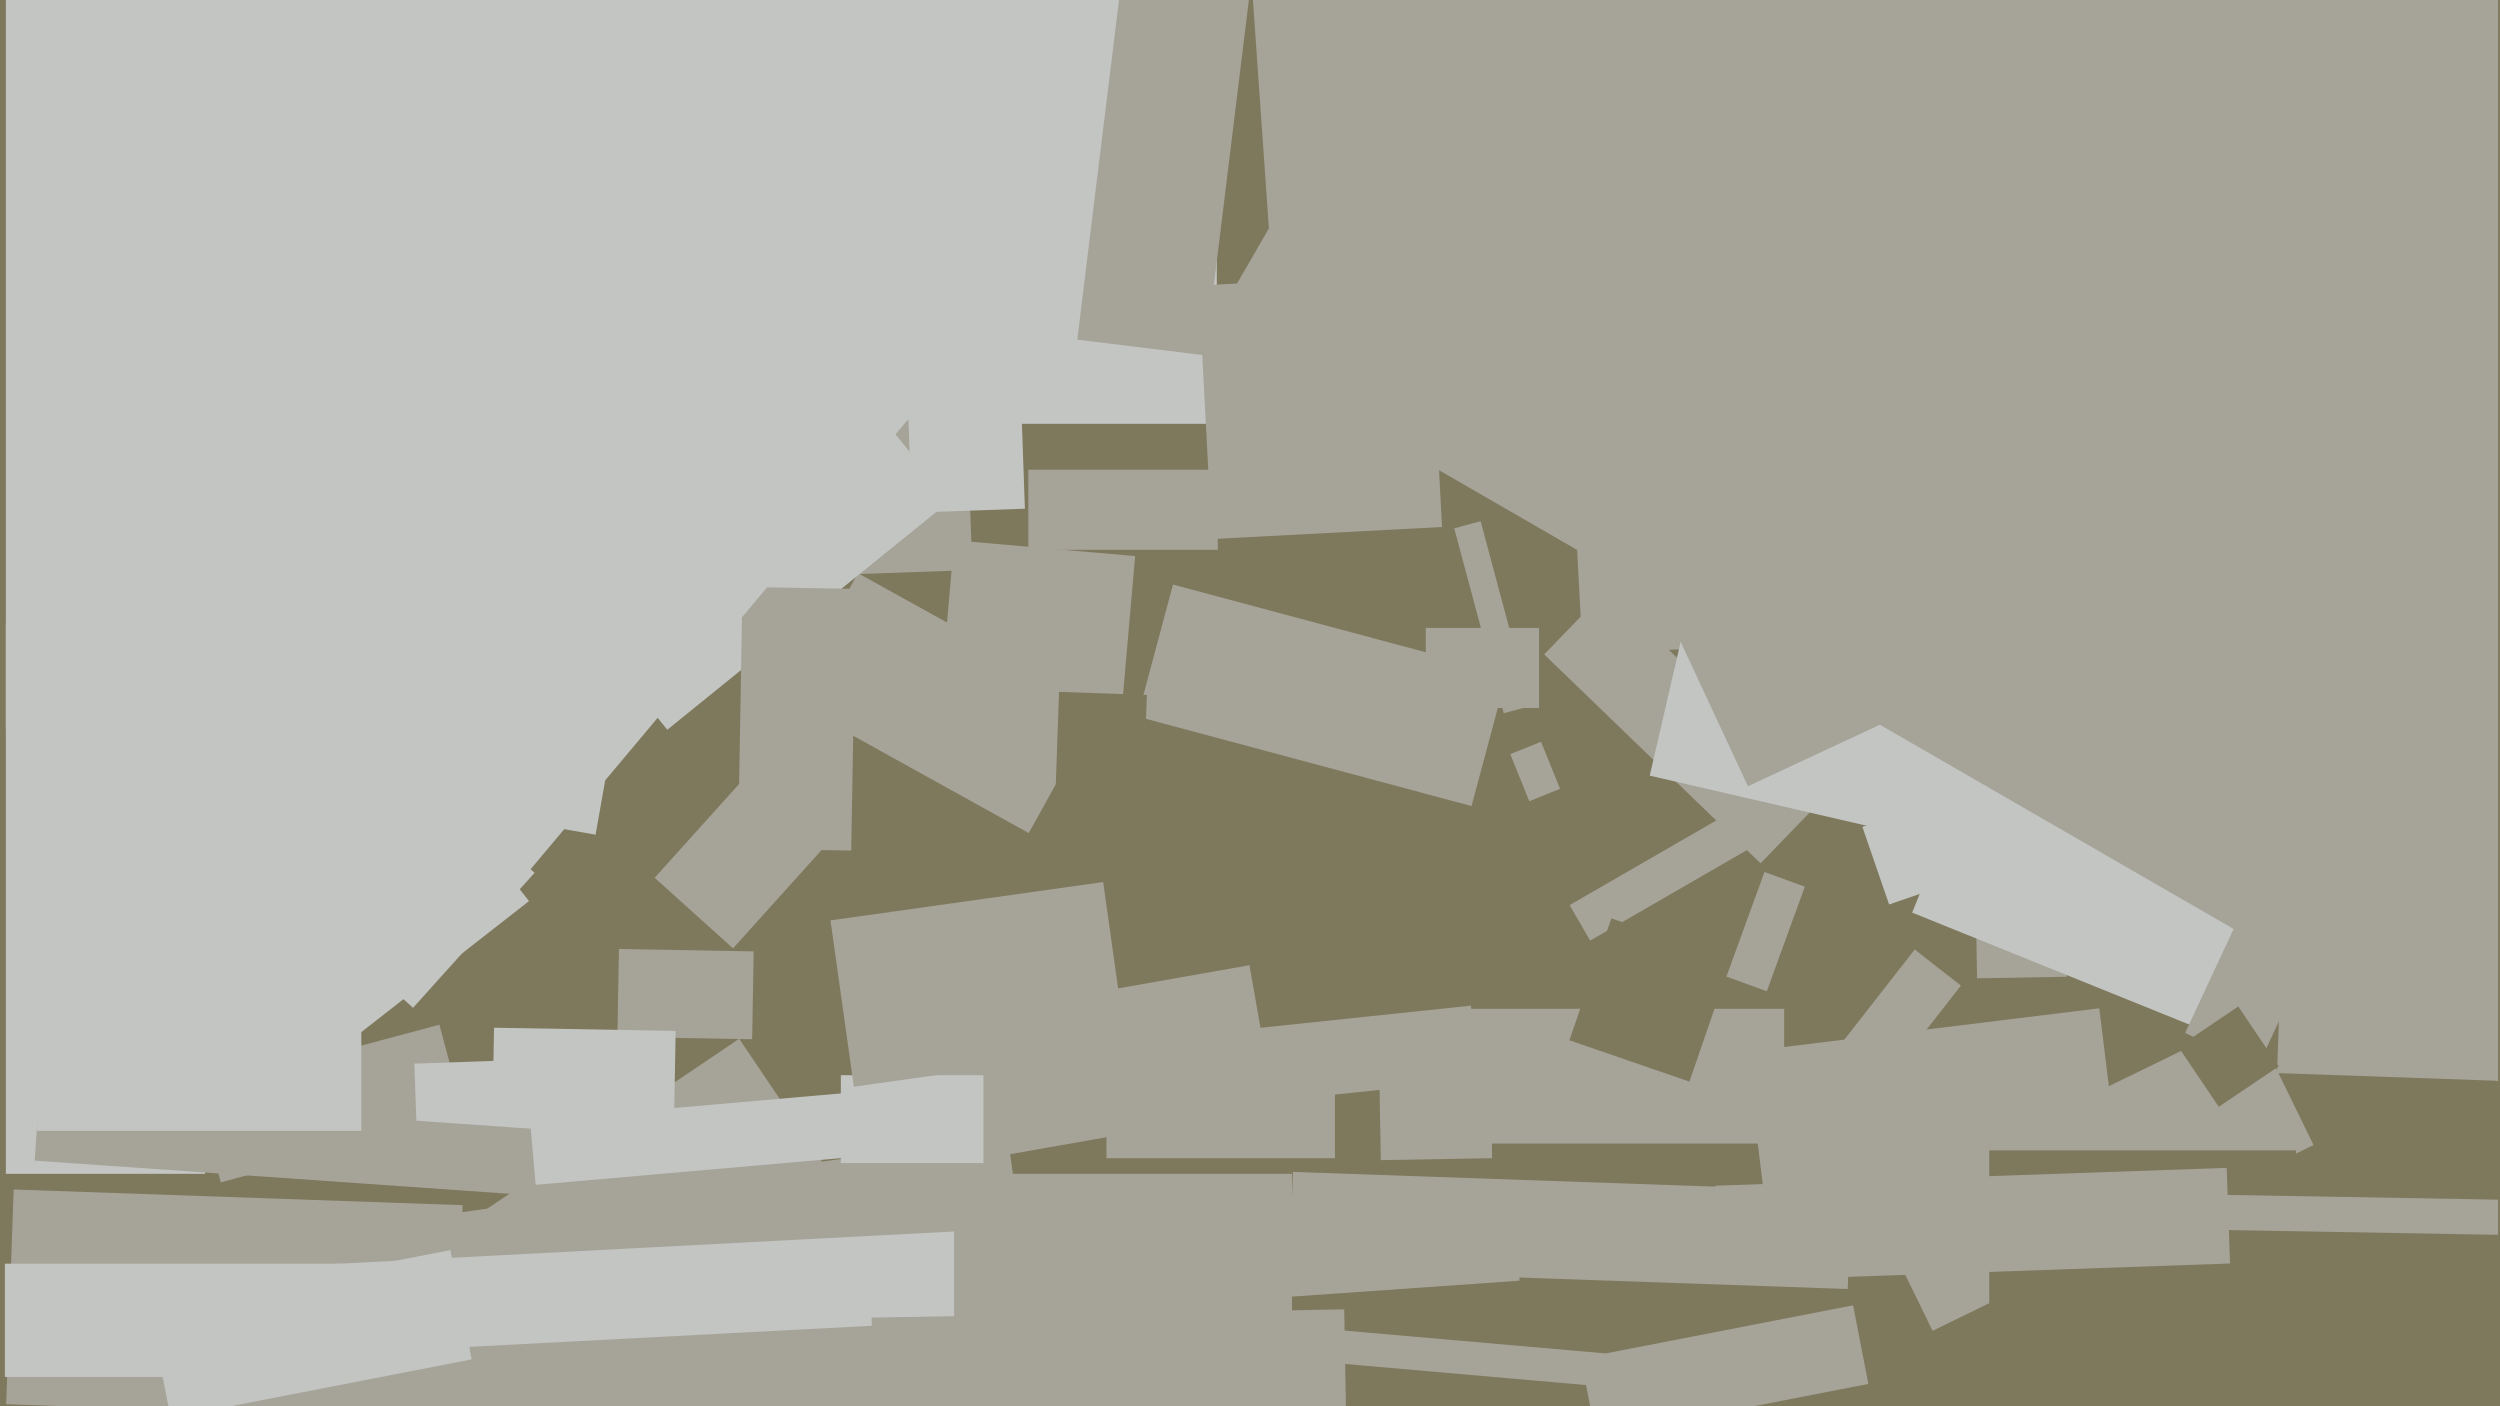
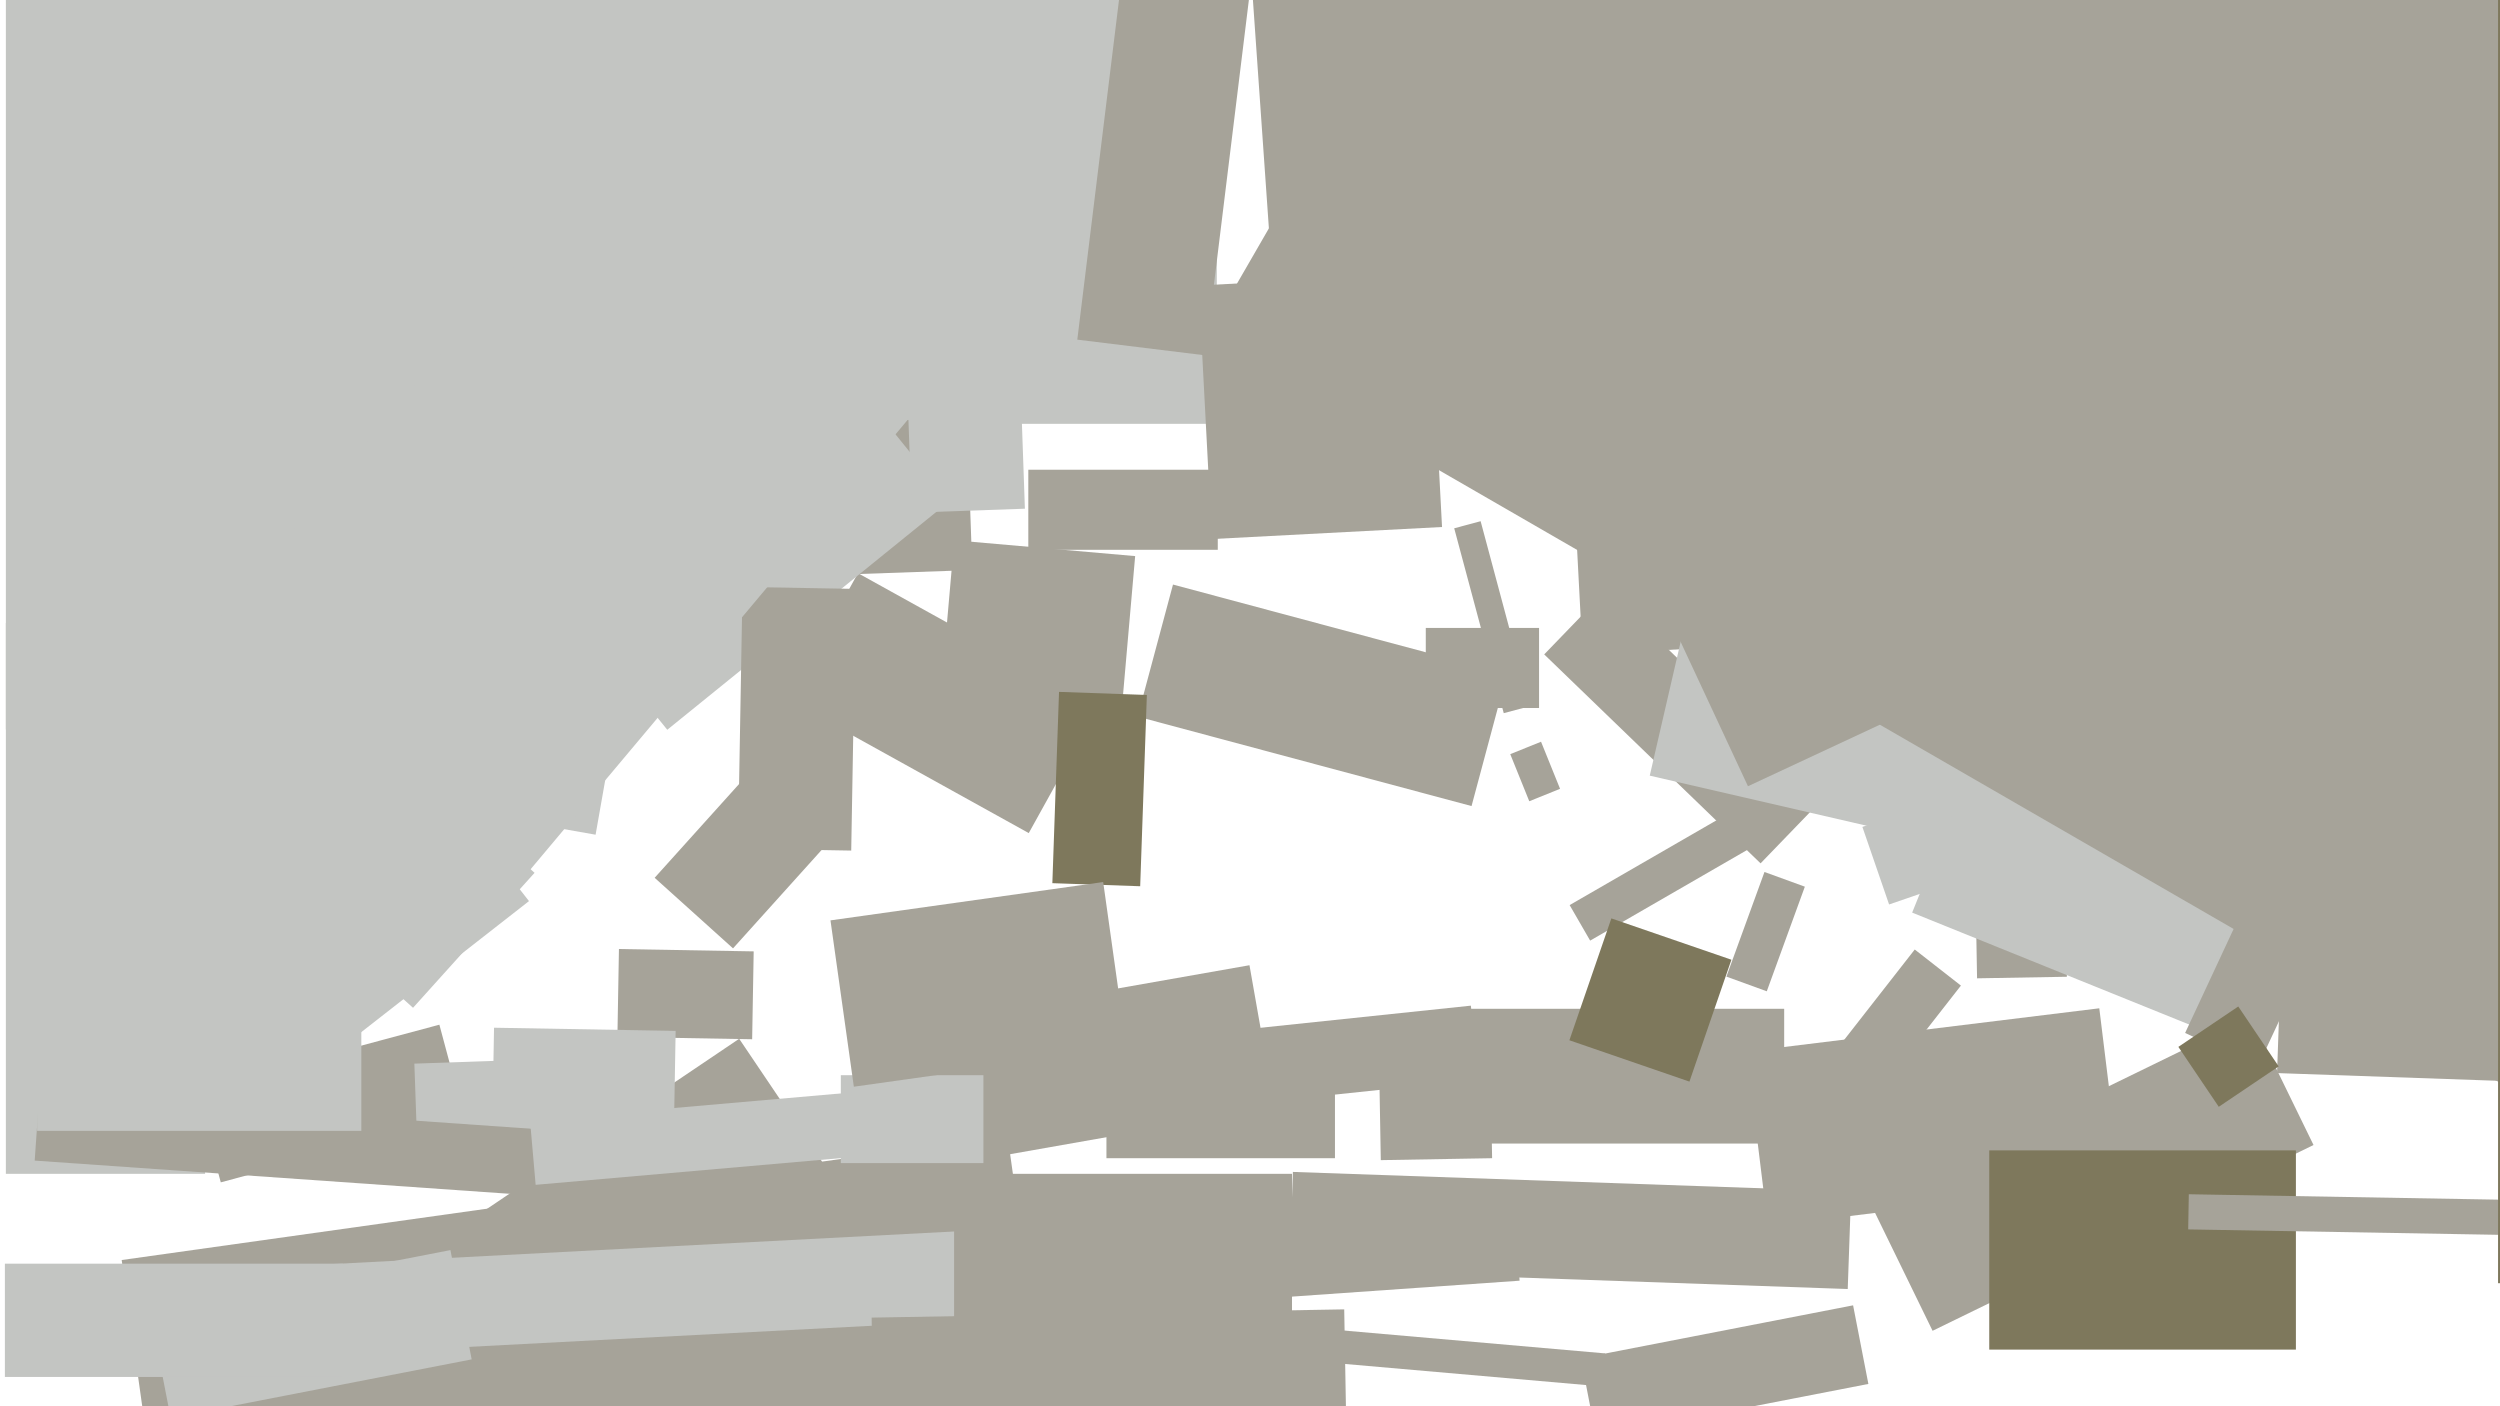
<svg xmlns="http://www.w3.org/2000/svg" width="640px" height="360px">
-   <rect width="640" height="360" fill="rgb(126,120,92)" />
-   <polygon points="116.505,363.49 1.575,359.477 3.495,304.51 118.425,308.523" fill="rgb(166,163,153)" />
  <polygon points="447.097,269.213 537.419,258.123 542.903,302.787 452.581,313.877" fill="rgb(166,163,153)" />
  <polygon points="74.151,229.559 105.265,195.003 136.849,223.441 105.735,257.997" fill="rgb(195,197,194)" />
  <polygon points="476.771,211.688 509.392,200.456 516.229,220.312 483.608,231.544" fill="rgb(195,197,194)" />
  <polygon points="408.608,367.835 404.696,347.712 474.392,334.165 478.304,354.288" fill="rgb(166,163,153)" />
  <polygon points="639.891,276.699 582.926,274.71 588.109,126.301 645.074,128.29" fill="rgb(166,163,153)" />
  <polygon points="50.178,279.014 112.481,262.32 118.822,285.986 56.519,302.68" fill="rgb(166,163,153)" />
  <polygon points="314.063,346.529 314.804,338.061 410.937,346.471 410.196,354.939" fill="rgb(166,163,153)" />
  <polygon points="395.317,167.528 411.294,150.983 466.683,204.472 450.706,221.017" fill="rgb(166,163,153)" />
  <polygon points="384.96,182.571 372.278,135.241 379.04,133.429 391.722,180.759" fill="rgb(166,163,153)" />
  <polygon points="125.882,208.996 129.528,188.315 156.118,193.004 152.472,213.685" fill="rgb(195,197,194)" />
  <polygon points="106.077,272.293 151.05,270.722 151.923,295.707 106.95,297.278" fill="rgb(195,197,194)" />
  <polygon points="52.5,300.5 1.5,300.5 1.5,159.5 52.5,159.5" fill="rgb(195,197,194)" />
  <polygon points="391.494,205.119 386.625,193.065 394.506,189.881 399.375,201.935" fill="rgb(166,163,153)" />
  <polygon points="192.551,266.049 158.056,265.447 158.449,242.951 192.944,243.553" fill="rgb(166,163,153)" />
  <polygon points="376.713,206.356 291.228,183.451 300.287,149.644 385.772,172.549" fill="rgb(166,163,153)" />
  <polygon points="286.722,186.692 240.399,182.639 244.278,138.308 290.601,142.361" fill="rgb(166,163,153)" />
  <polygon points="232.71,262.465 319.865,247.097 326.29,283.535 239.135,298.903" fill="rgb(166,163,153)" />
  <polygon points="456.75,292.75 376.25,292.75 376.25,258.25 456.75,258.25" fill="rgb(166,163,153)" />
  <polygon points="494.741,340.685 478.74,307.879 576.259,260.315 592.26,293.121" fill="rgb(166,163,153)" />
  <polygon points="365.0,181.25 365.0,160.75 394.0,160.75 394.0,181.25" fill="rgb(166,163,153)" />
  <polygon points="401.827,231.703 452.923,202.203 458.173,211.297 407.077,240.797" fill="rgb(166,163,153)" />
  <polygon points="73.993,343.653 189.229,265.925 232.007,329.347 116.771,407.075" fill="rgb(166,163,153)" />
  <polygon points="311.5,108.5 128.5,108.5 128.5,-308.5 311.5,-308.5" fill="rgb(195,197,194)" />
  <polygon points="188.449,148.044 187.088,109.068 247.551,106.956 248.912,145.932" fill="rgb(166,163,153)" />
  <polygon points="263.361,213.27 201.701,179.091 219.639,146.73 281.299,180.909" fill="rgb(166,163,153)" />
  <polygon points="291.888,226.878 269.402,226.092 271.112,177.122 293.598,177.908" fill="rgb(126,120,92)" />
  <polygon points="298.472,265.655 376.542,257.449 378.528,276.345 300.458,284.551" fill="rgb(166,163,153)" />
  <polygon points="31.152,322.567 257.923,290.697 268.848,368.433 42.077,400.303" fill="rgb(166,163,153)" />
  <polygon points="587.75,345.5 509.25,345.5 509.25,294.5 587.75,294.5" fill="rgb(126,120,92)" />
  <polygon points="251.75,297.75 215.25,297.75 215.25,275.25 251.75,275.25" fill="rgb(195,197,194)" />
  <polygon points="57.579,229.317 105.254,192.07 135.421,230.683 87.746,267.93" fill="rgb(195,197,194)" />
  <polygon points="118.903,122.706 191.178,64.179 243.097,128.294 170.822,186.821" fill="rgb(195,197,194)" />
  <polygon points="353.021,270.501 381.517,270.003 381.979,296.499 353.483,296.997" fill="rgb(166,163,153)" />
  <polygon points="395.57,-15.227 553.853,-23.522 563.43,159.227 405.147,167.522" fill="rgb(166,163,153)" />
  <polygon points="276.99,317.144 387.72,309.401 389.01,327.856 278.28,335.599" fill="rgb(166,163,153)" />
  <polygon points="43.69,362.977 38.252,335.001 115.31,320.023 120.748,347.999" fill="rgb(195,197,194)" />
  <polygon points="311.75,140.75 263.25,140.75 263.25,120.25 311.75,120.25" fill="rgb(166,163,153)" />
  <polygon points="512.953,219.486 422.337,198.566 435.047,143.514 525.663,164.434" fill="rgb(195,197,194)" />
  <polygon points="432.493,276.892 401.763,266.311 412.507,235.108 443.237,245.689" fill="rgb(126,120,92)" />
-   <polygon points="439.112,303.543 570.033,298.972 570.888,323.457 439.967,328.028" fill="rgb(166,163,153)" />
  <polygon points="320.13,-8.837 364.522,-11.941 370.87,78.837 326.478,81.941" fill="rgb(166,163,153)" />
  <polygon points="144.5,186.75 1.5,186.75 1.5,-77.75 144.5,-77.75" fill="rgb(195,197,194)" />
  <polygon points="172.528,288.904 126.035,288.092 126.472,263.096 172.965,263.908" fill="rgb(195,197,194)" />
  <polygon points="308.541,90.97 275.787,86.949 293.459,-56.97 326.213,-52.949" fill="rgb(166,163,153)" />
  <polygon points="231.628,80.771 260.61,79.759 262.372,130.229 233.39,131.241" fill="rgb(195,197,194)" />
  <polygon points="217.913,217.748 188.918,217.242 190.087,150.252 219.082,150.758" fill="rgb(166,163,153)" />
  <polygon points="648.665,316.272 560.178,314.727 560.335,305.728 648.822,307.273" fill="rgb(166,163,153)" />
  <polygon points="118.23,243.504 39.711,177.618 154.77,40.496 233.289,106.382" fill="rgb(195,197,194)" />
  <polygon points="506.128,250.45 505.875,235.952 528.872,235.55 529.125,250.048" fill="rgb(166,163,153)" />
  <polygon points="341.75,296.5 283.25,296.5 283.25,267.5 341.75,267.5" fill="rgb(166,163,153)" />
  <polygon points="489.512,233.626 505.433,194.221 587.488,227.374 571.567,266.779" fill="rgb(195,197,194)" />
  <polygon points="577.971,273.099 559.392,264.435 575.029,230.901 593.608,239.565" fill="rgb(166,163,153)" />
  <polygon points="308.916,86.034 437.416,-136.534 795.084,69.966 666.584,292.534" fill="rgb(166,163,153)" />
  <polygon points="460.006,281.689 490.174,243.076 501.994,252.311 471.826,290.924" fill="rgb(166,163,153)" />
  <polygon points="678.5,328.5 639.5,328.5 639.5,-20.5 678.5,-20.5" fill="rgb(126,120,92)" />
  <polygon points="190.935,309.845 8.879,297.114 10.065,280.155 192.121,292.886" fill="rgb(166,163,153)" />
  <polygon points="167.589,224.715 192.346,197.219 212.411,215.285 187.654,242.781" fill="rgb(166,163,153)" />
  <polygon points="92.5,289.5 9.5,289.5 9.5,172.5 92.5,172.5" fill="rgb(195,197,194)" />
  <polygon points="341.61,-25.756 458.524,-80.274 564.39,146.756 447.476,201.274" fill="rgb(166,163,153)" />
  <polygon points="452.295,253.772 441.958,250.01 451.705,223.228 462.042,226.99" fill="rgb(166,163,153)" />
  <polygon points="212.601,235.615 282.415,225.803 288.399,268.385 218.585,278.197" fill="rgb(166,163,153)" />
  <polygon points="473.02,329.988 330.107,324.997 330.98,300.012 473.893,305.003" fill="rgb(166,163,153)" />
  <polygon points="87.75,352.5 1.25,352.5 1.25,323.5 87.75,323.5" fill="rgb(195,197,194)" />
  <polygon points="135.688,286.877 217.874,279.686 219.312,296.123 137.126,303.314" fill="rgb(195,197,194)" />
  <polygon points="39.791,325.972 248.005,315.06 249.209,338.028 40.995,348.94" fill="rgb(195,197,194)" />
  <polygon points="306.84,73.088 365.759,70.001 369.16,134.912 310.241,137.999" fill="rgb(166,163,153)" />
  <polygon points="568.004,283.341 557.659,268.004 572.996,257.659 583.341,272.996" fill="rgb(126,120,92)" />
  <polygon points="223.138,337.309 344.12,335.197 344.862,377.691 223.88,379.803" fill="rgb(166,163,153)" />
  <polygon points="330.75,339.5 244.25,339.5 244.25,300.5 330.75,300.5" fill="rgb(166,163,153)" />
</svg>